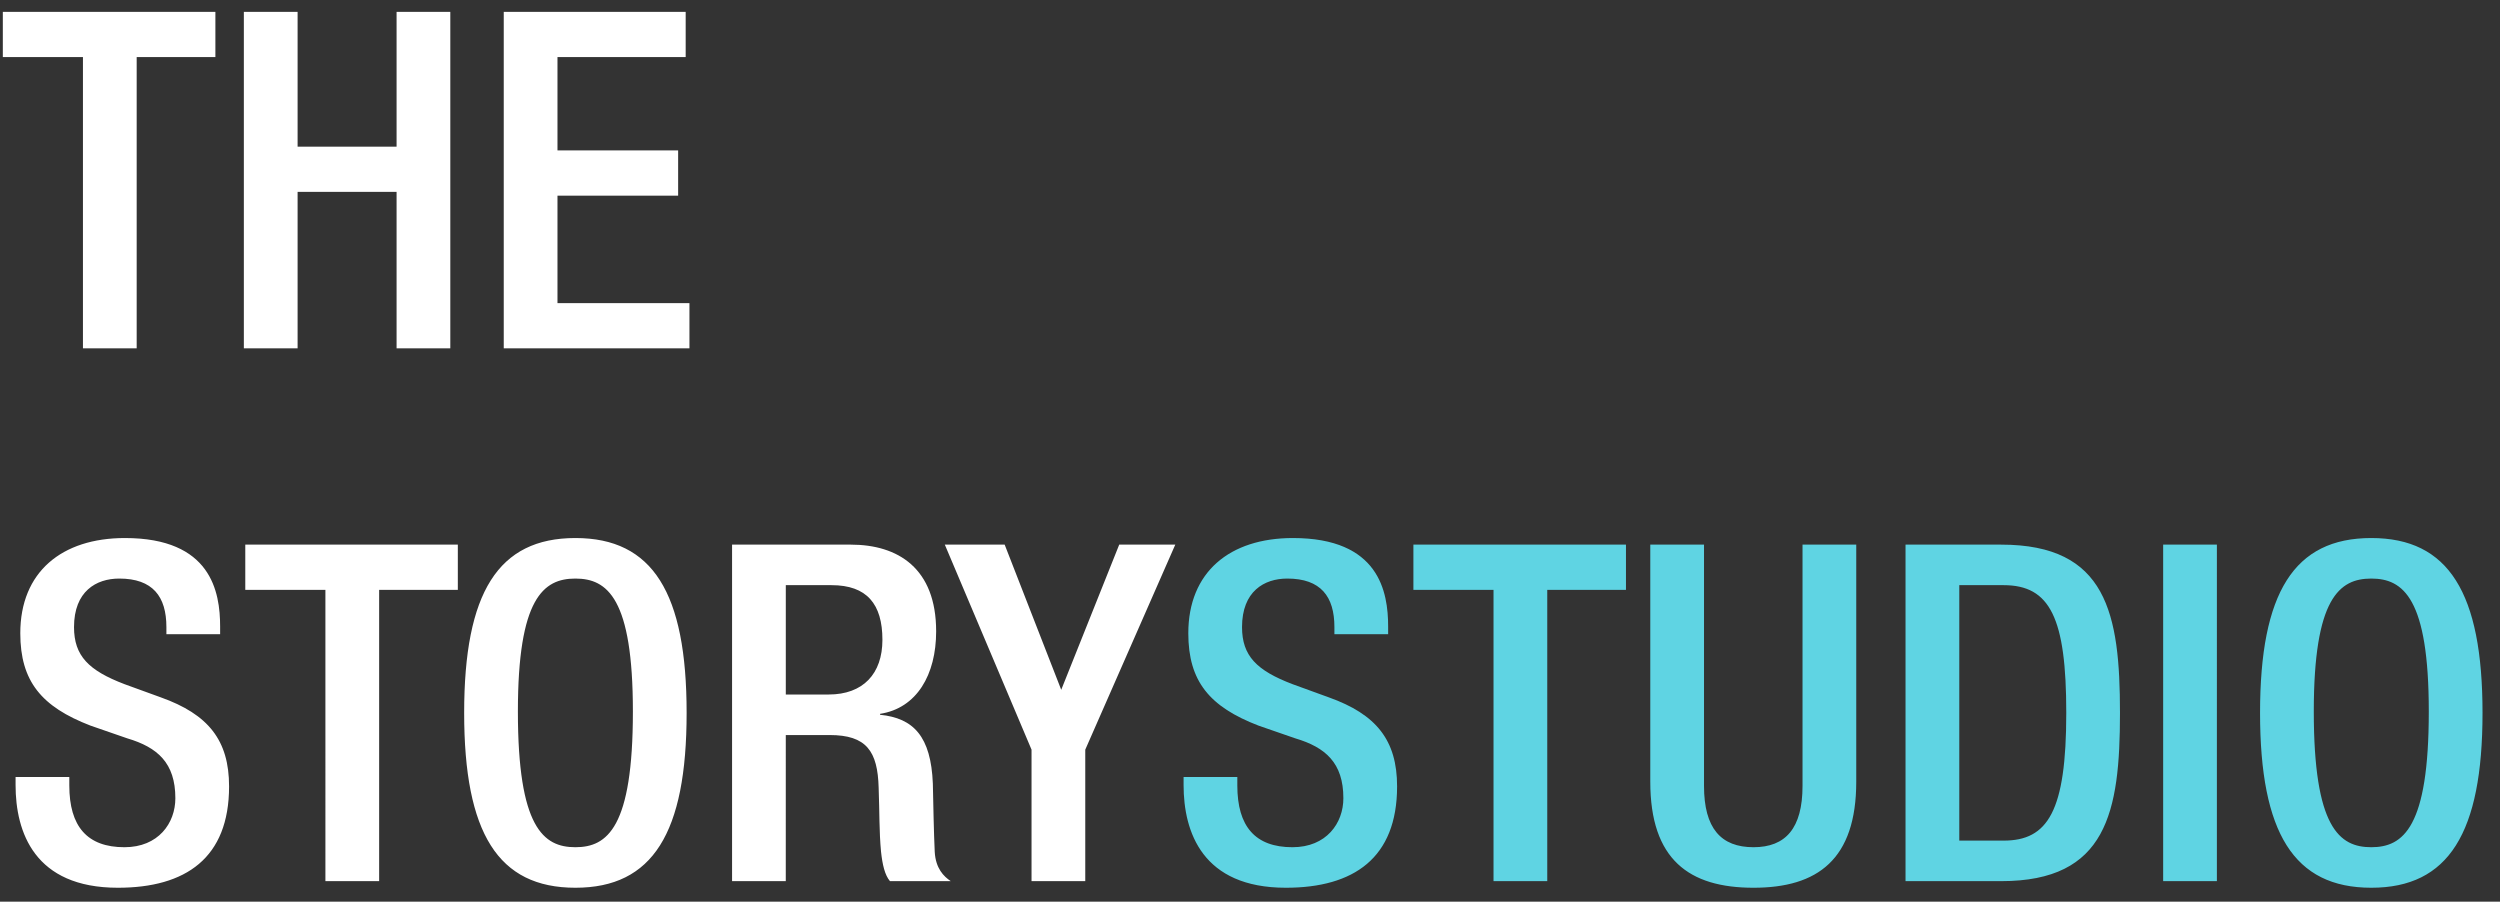
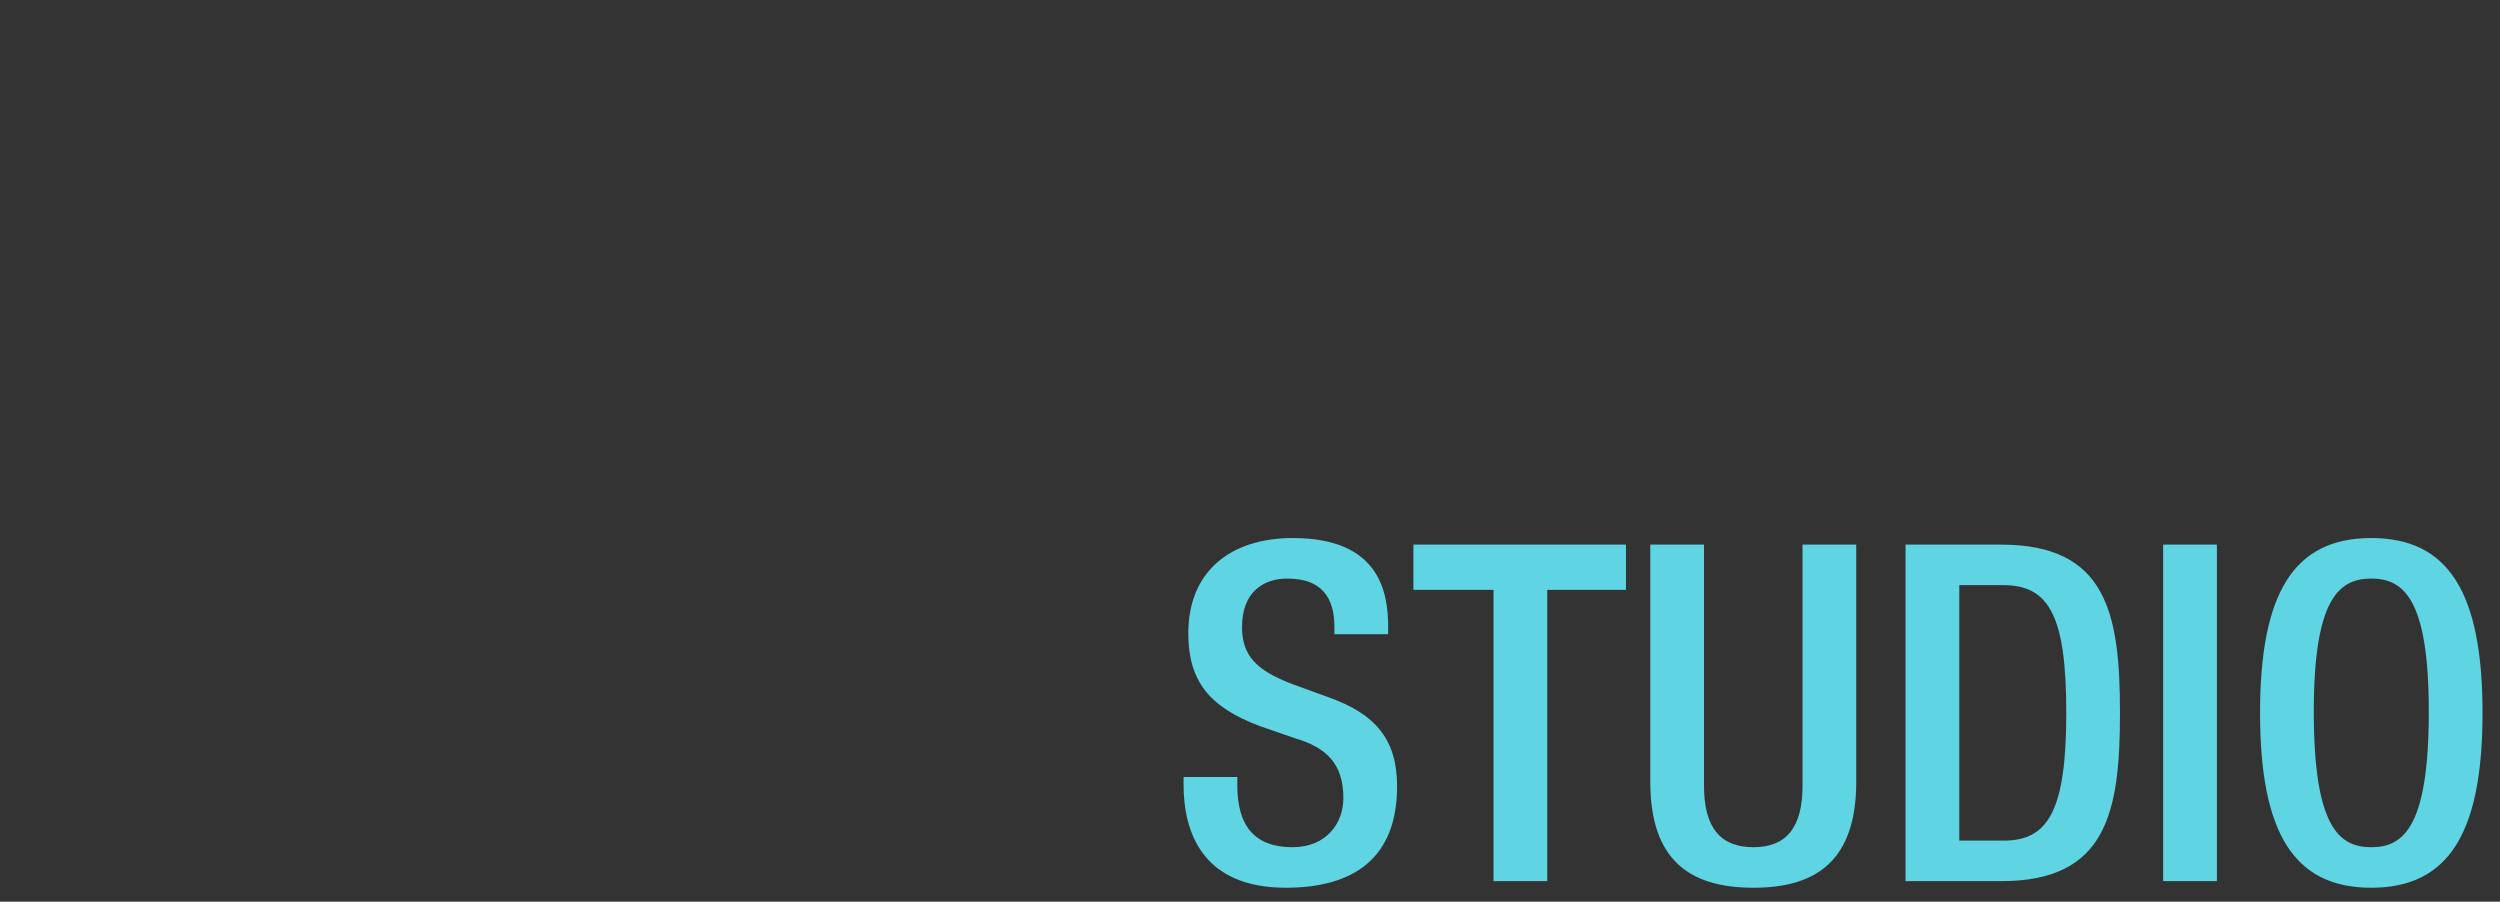
<svg xmlns="http://www.w3.org/2000/svg" width="122" height="44" viewBox="0 0 122 44">
  <rect x="0" y="0" width="122" height="44" fill="#333333" stroke="none" />
  <g fill="none" fill-rule="evenodd">
-     <path fill="#FFF" d="M4.048 17H6.67V2.786h3.841V.578H.138v2.208h3.91V17zm7.853 0h2.622V9.364h4.83V17h2.622V.578h-2.622v6.578h-4.83V.578H11.9V17zm12.682 0h9.062v-2.208h-6.44V9.548h5.888V7.34h-5.888V2.786h6.256V.578h-8.878V17zM.76 37.917v.391c0 2.3.92 5.014 4.991 5.014 3.312 0 5.428-1.449 5.428-4.945 0-2.254-1.012-3.519-3.335-4.347l-1.771-.644c-1.748-.667-2.461-1.38-2.461-2.783 0-1.748 1.081-2.369 2.208-2.369 1.633 0 2.3.874 2.3 2.369v.345h2.622v-.368c0-1.702-.437-4.324-4.646-4.324-3.082 0-5.106 1.656-5.106 4.646 0 2.346 1.035 3.588 3.427 4.508l1.794.621c1.472.437 2.346 1.196 2.346 2.921 0 1.219-.828 2.392-2.484 2.392-1.817 0-2.691-1.012-2.691-3.013v-.414H.759zM15.879 43h2.623V28.786h3.84v-2.208H11.97v2.208h3.91V43zm12.2.322c-3.772 0-5.428-2.668-5.428-8.533 0-5.865 1.656-8.533 5.428-8.533 3.772 0 5.428 2.668 5.428 8.533 0 5.865-1.656 8.533-5.428 8.533zm0-1.978c1.564 0 2.806-.966 2.806-6.624 0-5.52-1.242-6.486-2.806-6.486s-2.806.966-2.806 6.486c0 5.658 1.242 6.624 2.806 6.624zM35.725 43V26.578h5.796c2.3 0 4.163 1.15 4.163 4.232 0 2.116-.943 3.749-2.737 4.025v.046c1.633.161 2.484 1.058 2.576 3.358.023 1.058.046 2.346.092 3.335.046.805.437 1.196.782 1.426H43.43c-.253-.299-.368-.805-.437-1.449-.092-.989-.07-1.909-.115-3.105-.046-1.794-.598-2.576-2.392-2.576h-2.14V43h-2.621zm2.622-9.108h2.093c1.679 0 2.622-1.012 2.622-2.668 0-1.748-.76-2.668-2.484-2.668h-2.231v5.336zM50.339 43v-6.417l-4.232-10.005h2.921l2.76 7.084 2.83-7.084h2.736l-4.393 10.005V43H50.34z" />
    <path fill="#5FD4E3" d="M57.759 37.917v.391c0 2.3.92 5.014 4.991 5.014 3.312 0 5.428-1.449 5.428-4.945 0-2.254-1.012-3.519-3.335-4.347l-1.771-.644c-1.748-.667-2.461-1.38-2.461-2.783 0-1.748 1.081-2.369 2.208-2.369 1.633 0 2.3.874 2.3 2.369v.345h2.622v-.368c0-1.702-.437-4.324-4.646-4.324-3.082 0-5.106 1.656-5.106 4.646 0 2.346 1.035 3.588 3.427 4.508l1.794.621c1.472.437 2.346 1.196 2.346 2.921 0 1.219-.828 2.392-2.484 2.392-1.817 0-2.691-1.012-2.691-3.013v-.414h-2.622zM72.884 43h2.622V28.786h3.841v-2.208H68.974v2.208h3.91V43zm7.65-16.422v11.569c0 3.795 1.886 5.175 5.037 5.175 3.128 0 5.014-1.38 5.014-5.175V26.578h-2.622v11.776c0 2.07-.828 2.99-2.392 2.99-1.587 0-2.415-.92-2.415-2.99V26.578h-2.622zm15.079 1.978v12.466h2.162c2.162 0 3.059-1.426 3.059-6.233 0-4.623-.782-6.233-3.06-6.233h-2.161zM92.99 43V26.578h4.669c5.152 0 5.796 3.358 5.796 8.211S102.812 43 97.66 43h-4.67zm12.572 0h2.622V26.578h-2.622V43zm10.157.322c-3.772 0-5.428-2.668-5.428-8.533 0-5.865 1.656-8.533 5.428-8.533 3.772 0 5.428 2.668 5.428 8.533 0 5.865-1.656 8.533-5.428 8.533zm0-1.978c1.564 0 2.806-.966 2.806-6.624 0-5.52-1.242-6.486-2.806-6.486s-2.806.966-2.806 6.486c0 5.658 1.242 6.624 2.806 6.624z" />
  </g>
</svg>